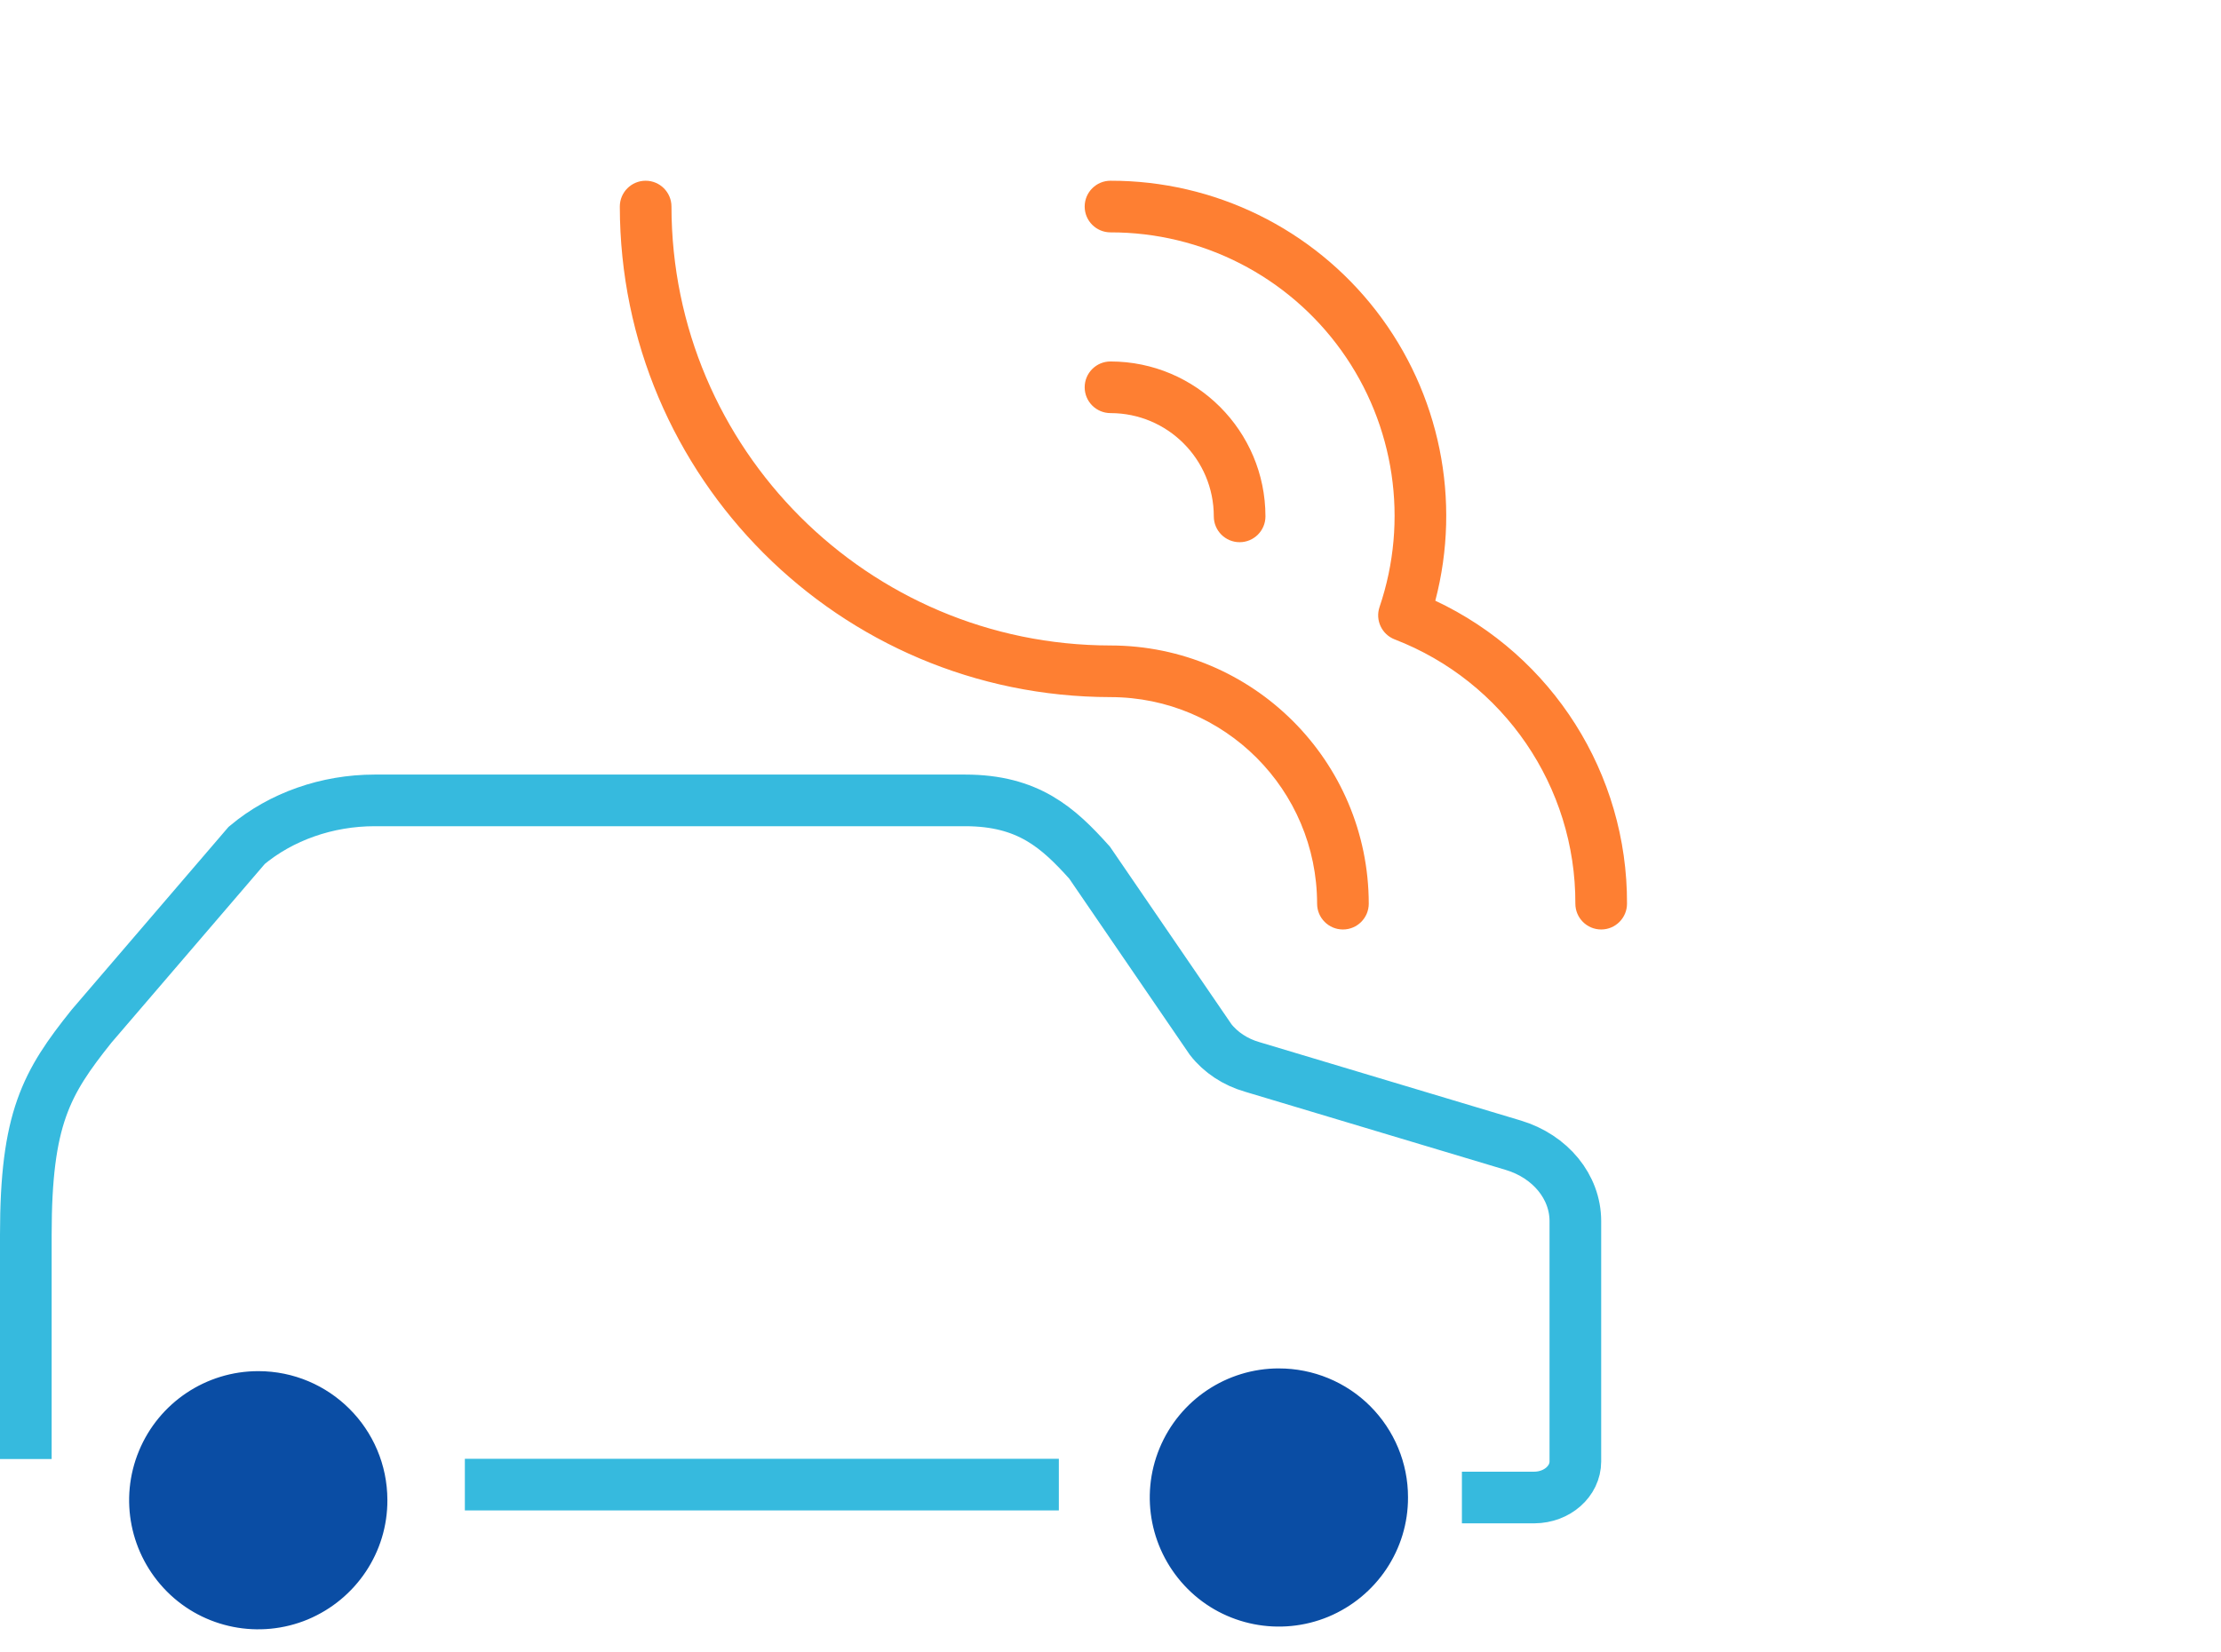
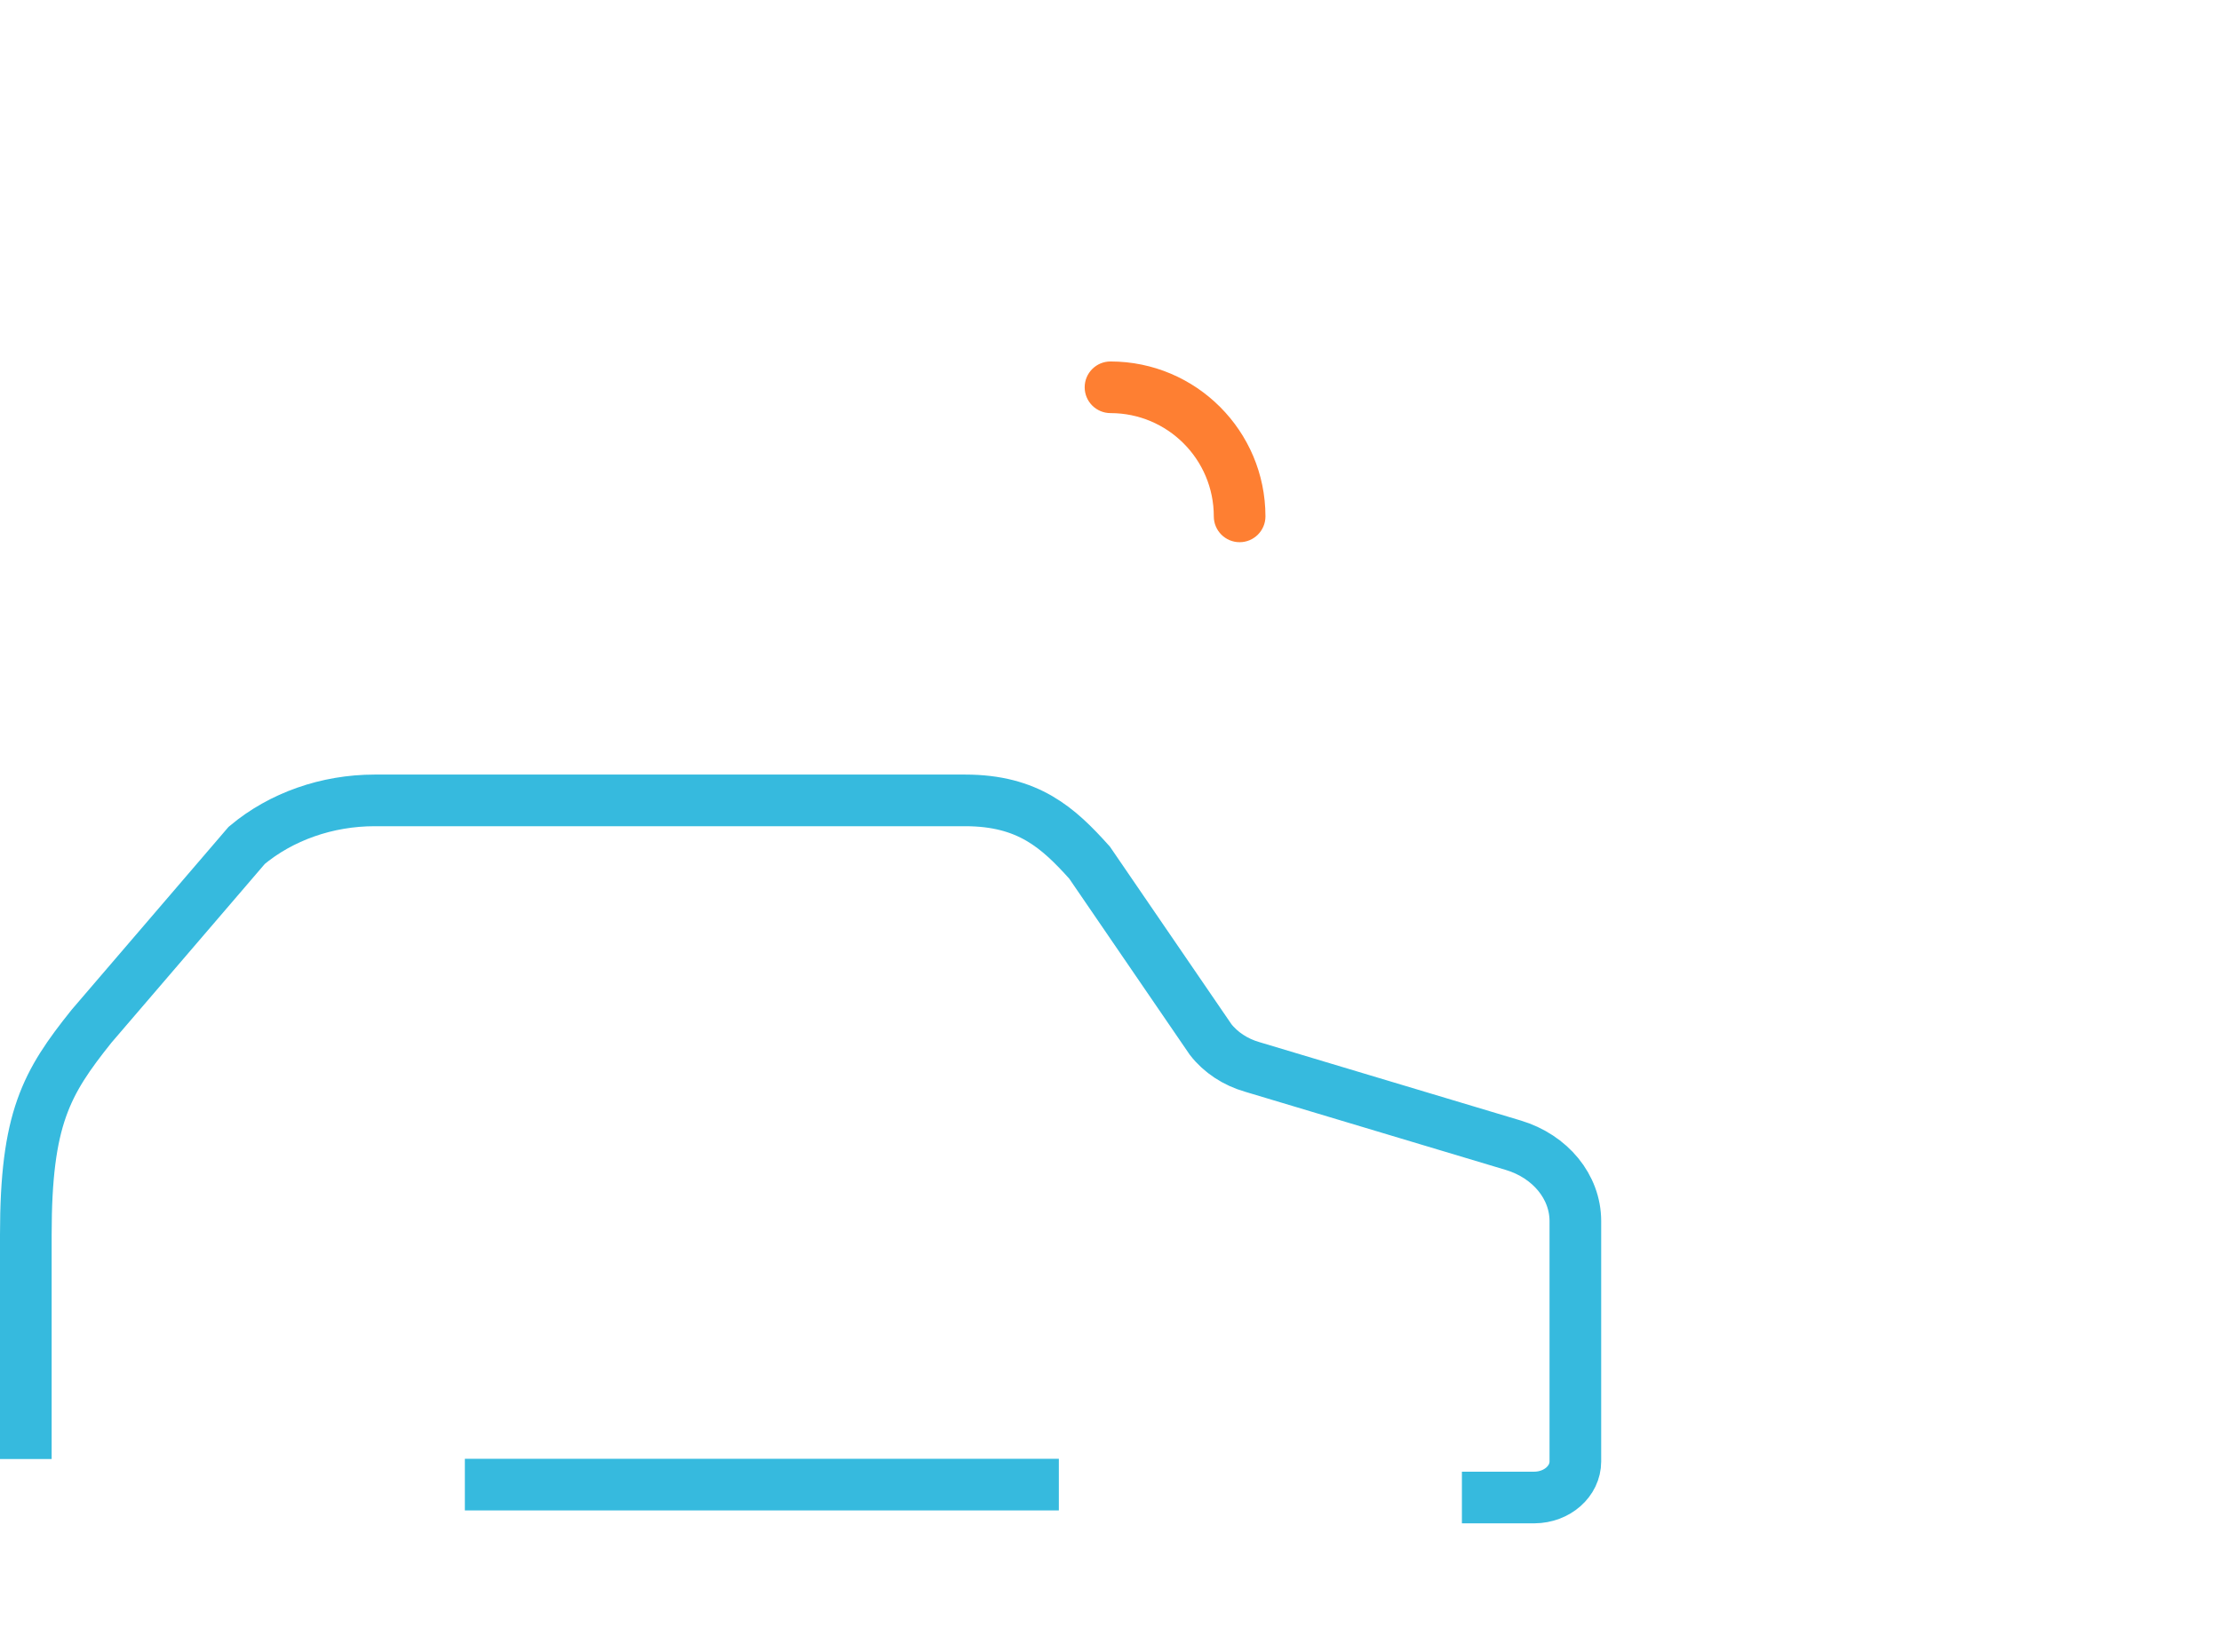
<svg xmlns="http://www.w3.org/2000/svg" width="86" height="64" viewBox="0 0 86 64">
  <g fill="none" fill-rule="evenodd">
    <g>
      <g>
        <g>
          <g>
            <g>
              <g fill="#FE7F32" fill-rule="nonzero">
-                 <path d="M28 29c-.552 0-1-.448-1-1-.005-4.416-3.584-7.995-8-8C8.511 19.988.012 11.489 0 1c0-.552.448-1 1-1s1 .448 1 1c.01 9.385 7.615 16.99 17 17 5.52.006 9.994 4.48 10 10 0 .552-.448 1-1 1zM38 29c-.552 0-1-.448-1-1 .015-4.534-2.77-8.606-7-10.237-.497-.195-.754-.745-.583-1.251 1.14-3.356.59-7.055-1.477-9.934C25.873 3.698 22.544 1.994 19 2c-.552 0-1-.448-1-1s.448-1 1-1c4.026-.007 7.826 1.855 10.289 5.04 2.462 3.185 3.308 7.332 2.288 11.226C36.123 18.4 39.019 22.978 39 28c0 .552-.448 1-1 1z" transform="translate(-1058 -3546) translate(-31 3269) translate(1089 235) translate(0 42) translate(1 7) translate(23)" />
                <path d="M24 14c-.552 0-1-.448-1-1 0-2.21-1.79-4-4-4-.552 0-1-.448-1-1s.448-1 1-1c3.312.003 5.997 2.688 6 6 0 .552-.448 1-1 1z" transform="translate(-1058 -3546) translate(-31 3269) translate(1089 235) translate(0 42) translate(1 7) translate(23)" />
              </g>
              <g>
-                 <path fill="#0a4da4" d="M9 22.106c-2.022 0-3.845 1.219-4.619 3.088-.775 1.868-.346 4.014 1.087 5.452 1.424 1.427 3.583 1.853 5.451 1.077 1.875-.787 3.09-2.61 3.081-4.626-.005-2.758-2.242-4.991-5-4.991zM48.52 22c-2.022 0-3.845 1.22-4.62 3.09-.773 1.869-.344 4.014 1.089 5.45 1.423 1.427 3.582 1.853 5.45 1.077 1.875-.786 3.09-2.61 3.081-4.625.002-1.323-.526-2.592-1.465-3.532-.934-.934-2.207-1.46-3.536-1.459V22z" transform="translate(-1058 -3546) translate(-31 3269) translate(1089 235) translate(0 42) translate(1 7) translate(0 24)" />
                <path stroke="#36BADE" stroke-linecap="square" stroke-width="2" d="M39 26.5L18 26.5M0 24.51v-7.686c0-4.501.784-5.875 2.544-8.077l6.01-7.006C9.886.626 11.661.001 13.507 0h22.864c2.451 0 3.61 1.065 4.818 2.41l4.687 6.85c.39.502.96.877 1.617 1.065L57.6 13.357c1.436.433 2.4 1.613 2.4 2.937v9.31c0 .765-.706 1.39-1.585 1.396h-1.808" transform="translate(-1058 -3546) translate(-31 3269) translate(1089 235) translate(0 42) translate(1 7) translate(0 24)" />
              </g>
            </g>
          </g>
        </g>
      </g>
    </g>
  </g>
</svg>